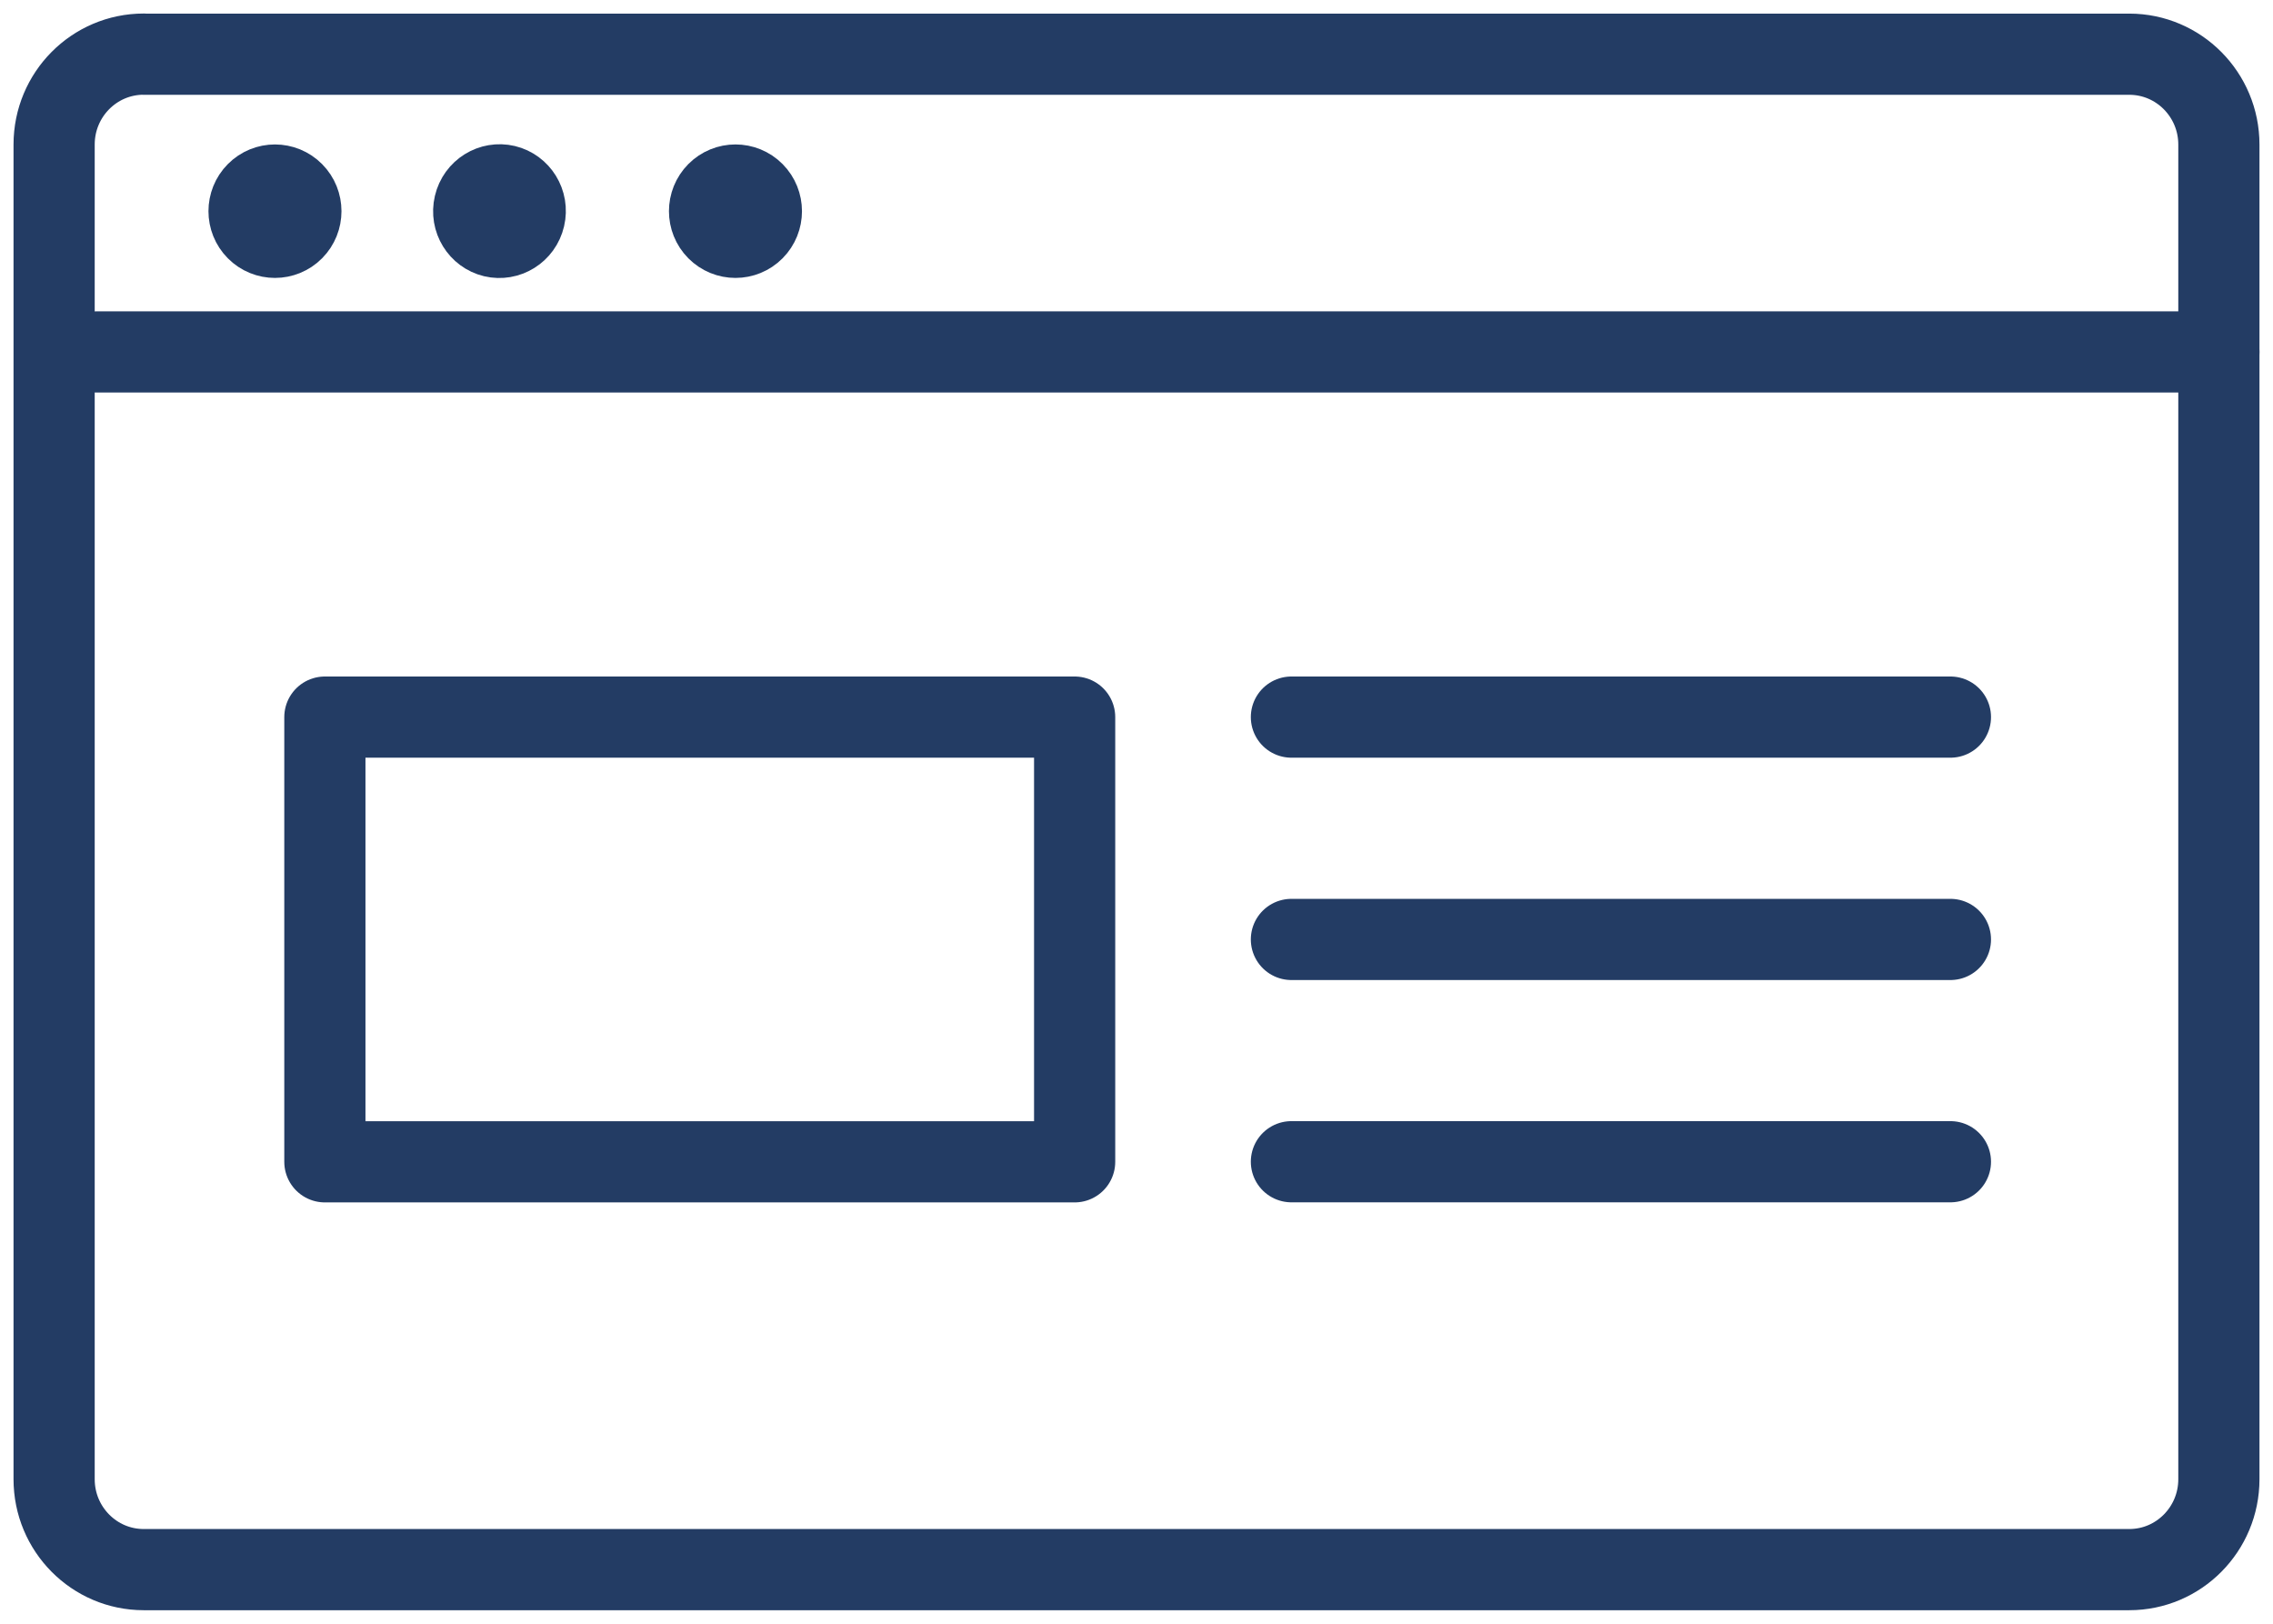
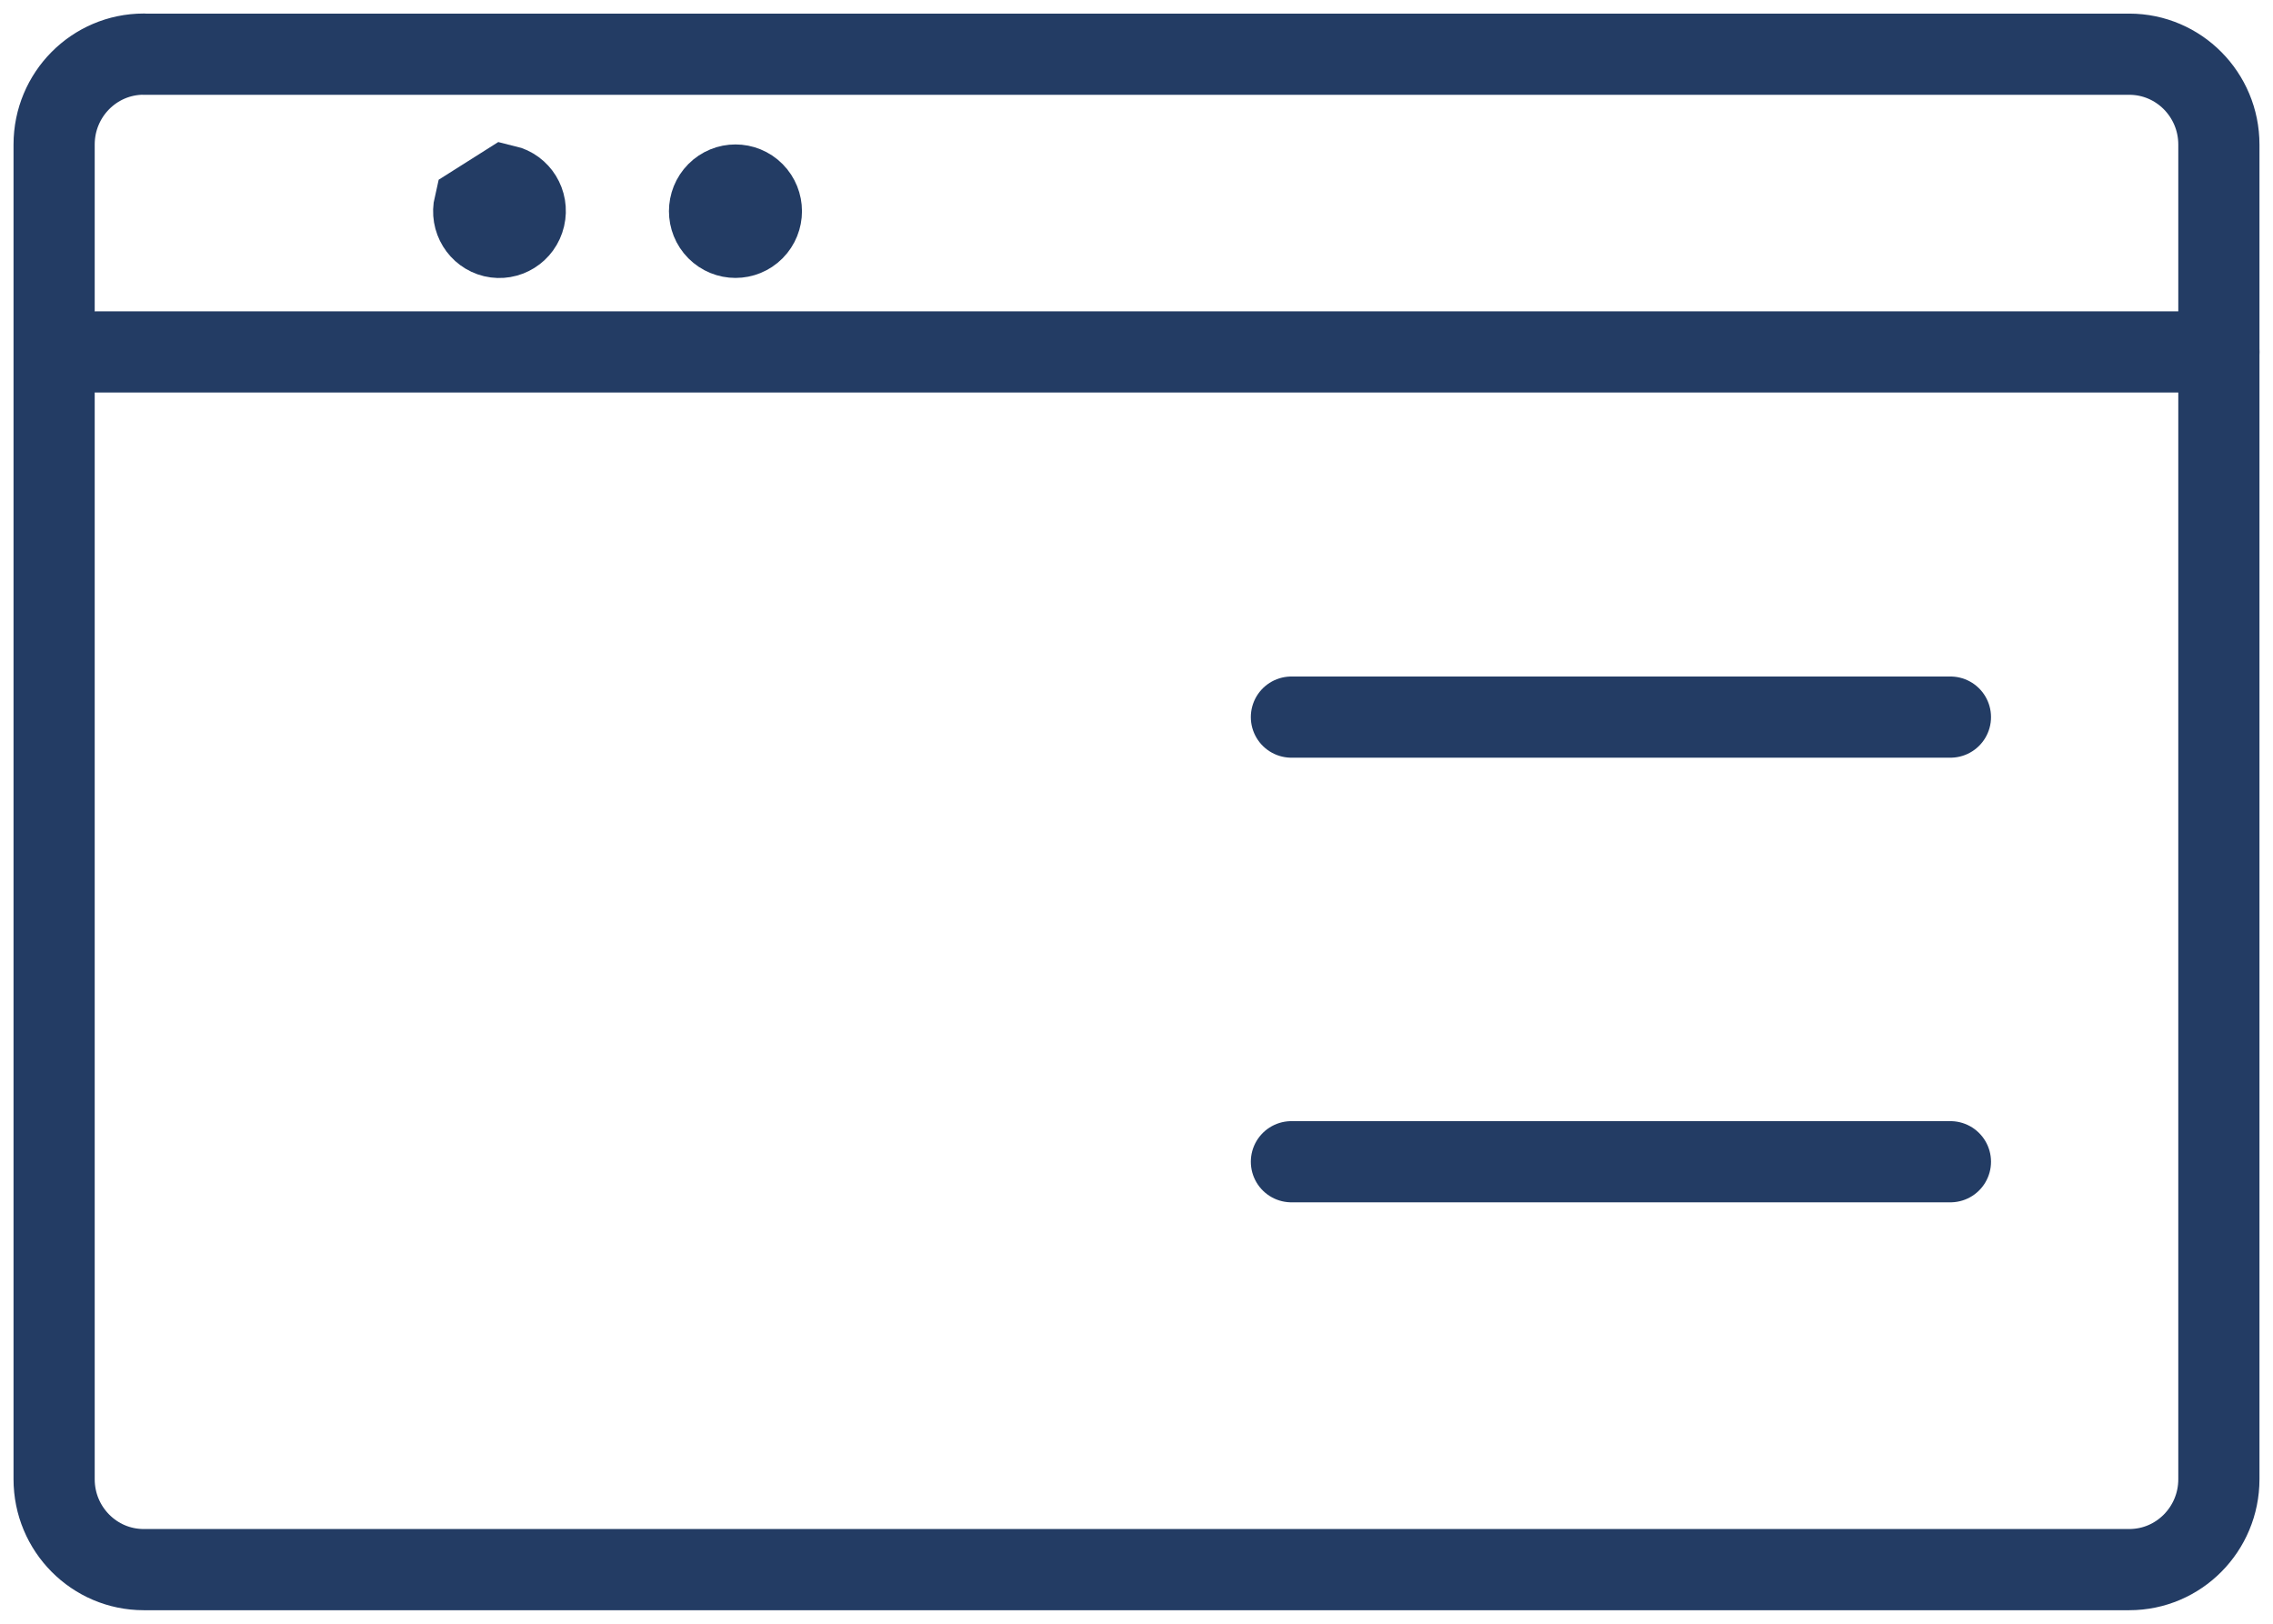
<svg xmlns="http://www.w3.org/2000/svg" width="84" height="60" viewBox="0 0 84 60" fill="none">
  <path d="M5.311 2.003H78.689C80.517 2.003 82 3.499 82 5.343V54.66C82 56.504 80.517 58 78.689 58H5.311C3.483 58 2 56.504 2 54.66V5.34C2 3.496 3.483 2 5.311 2V2.003Z" stroke="#233C64" stroke-width="3" stroke-linecap="round" stroke-linejoin="round" />
  <path d="M3.577 13.005H82" stroke="#233C64" stroke-width="3" stroke-linecap="round" stroke-linejoin="round" />
-   <path d="M10.839 7.121C11.213 7.498 11.213 8.11 10.839 8.487C10.465 8.864 9.858 8.864 9.484 8.487C9.11 8.11 9.11 7.498 9.484 7.121C9.858 6.743 10.465 6.743 10.839 7.121Z" fill="#233C64" stroke="#233C64" stroke-width="3" />
-   <path d="M18.68 6.855C19.181 6.975 19.51 7.489 19.385 8.022C19.261 8.555 18.738 8.867 18.237 8.748C17.736 8.628 17.407 8.114 17.532 7.581C17.657 7.048 18.179 6.736 18.68 6.855Z" fill="#233C64" stroke="#233C64" stroke-width="3" />
+   <path d="M18.68 6.855C19.181 6.975 19.51 7.489 19.385 8.022C19.261 8.555 18.738 8.867 18.237 8.748C17.736 8.628 17.407 8.114 17.532 7.581Z" fill="#233C64" stroke="#233C64" stroke-width="3" />
  <path d="M27.857 7.12C28.231 7.498 28.231 8.11 27.857 8.487C27.483 8.864 26.877 8.864 26.502 8.487C26.128 8.11 26.128 7.498 26.502 7.12C26.877 6.743 27.483 6.743 27.857 7.12Z" fill="#233C64" stroke="#233C64" stroke-width="3" />
-   <path d="M39.714 26.498H12.006V42.931H39.714V26.498Z" stroke="#233C64" stroke-width="3" stroke-linecap="round" stroke-linejoin="round" />
  <path d="M47.725 26.498H72.079" stroke="#233C64" stroke-width="3" stroke-linecap="round" stroke-linejoin="round" />
-   <path d="M47.725 34.714H72.079" stroke="#233C64" stroke-width="3" stroke-linecap="round" stroke-linejoin="round" />
  <path d="M47.725 42.928H72.079" stroke="#233C64" stroke-width="3" stroke-linecap="round" stroke-linejoin="round" />
</svg>